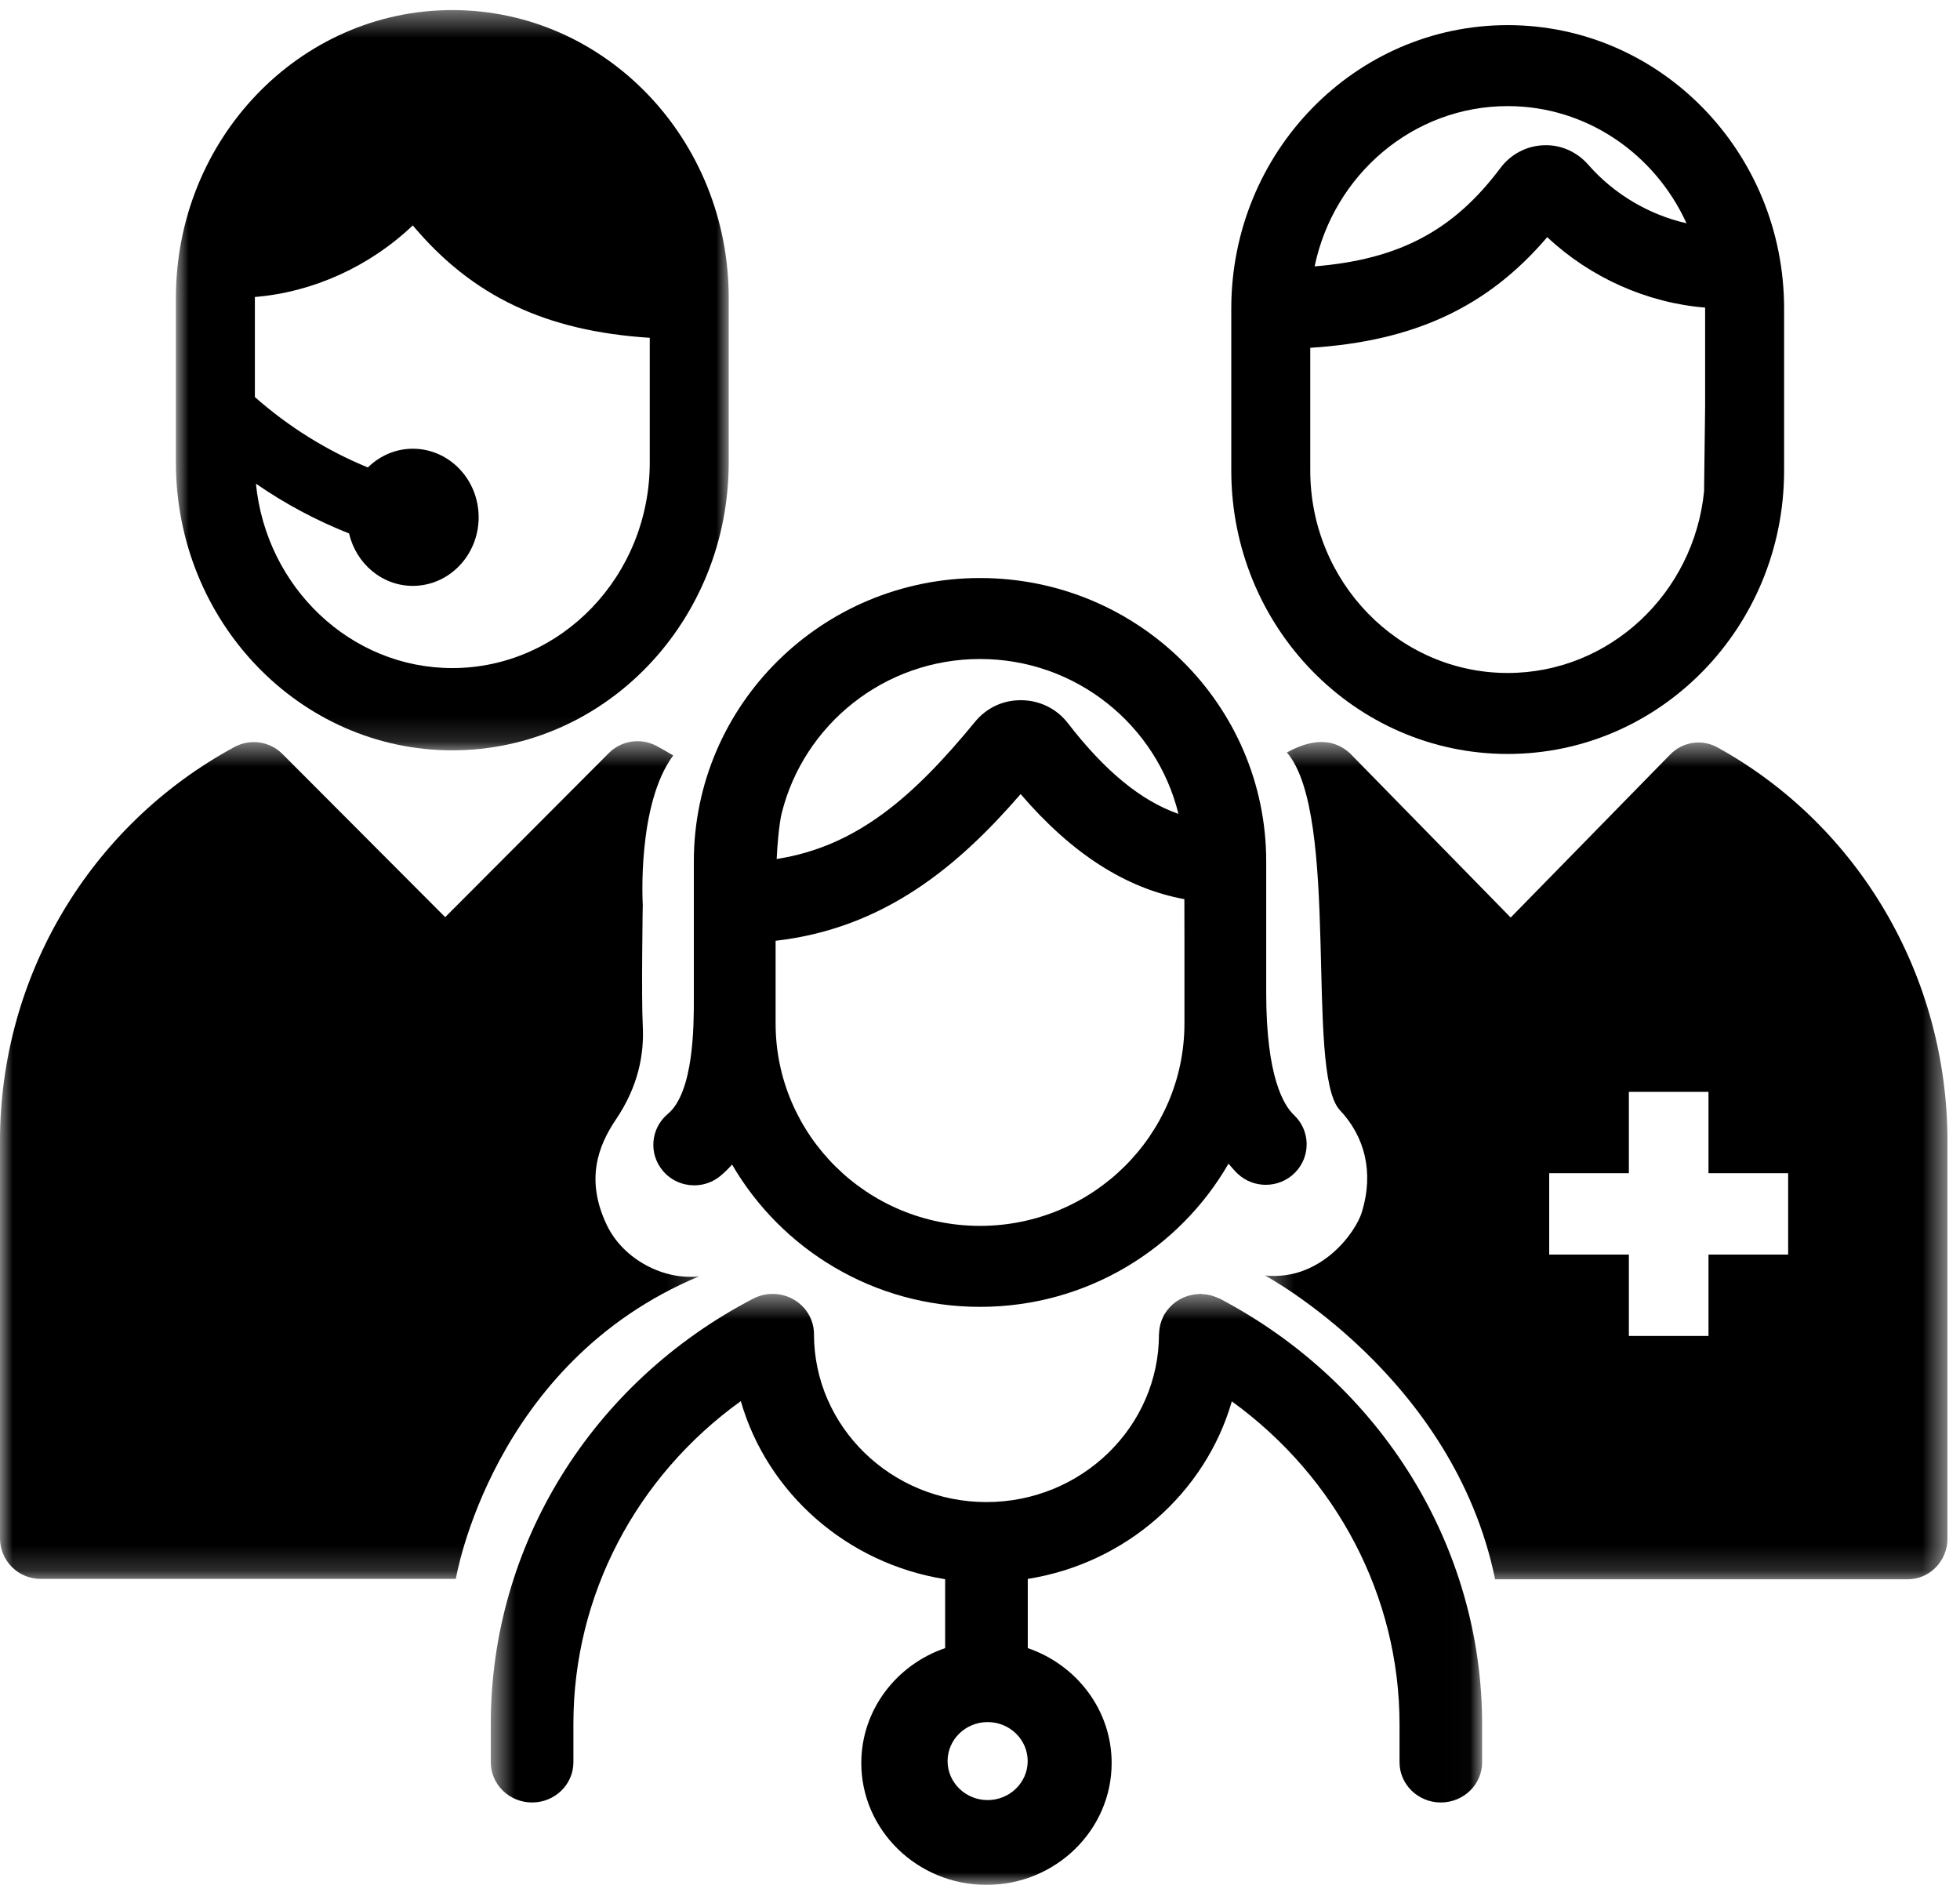
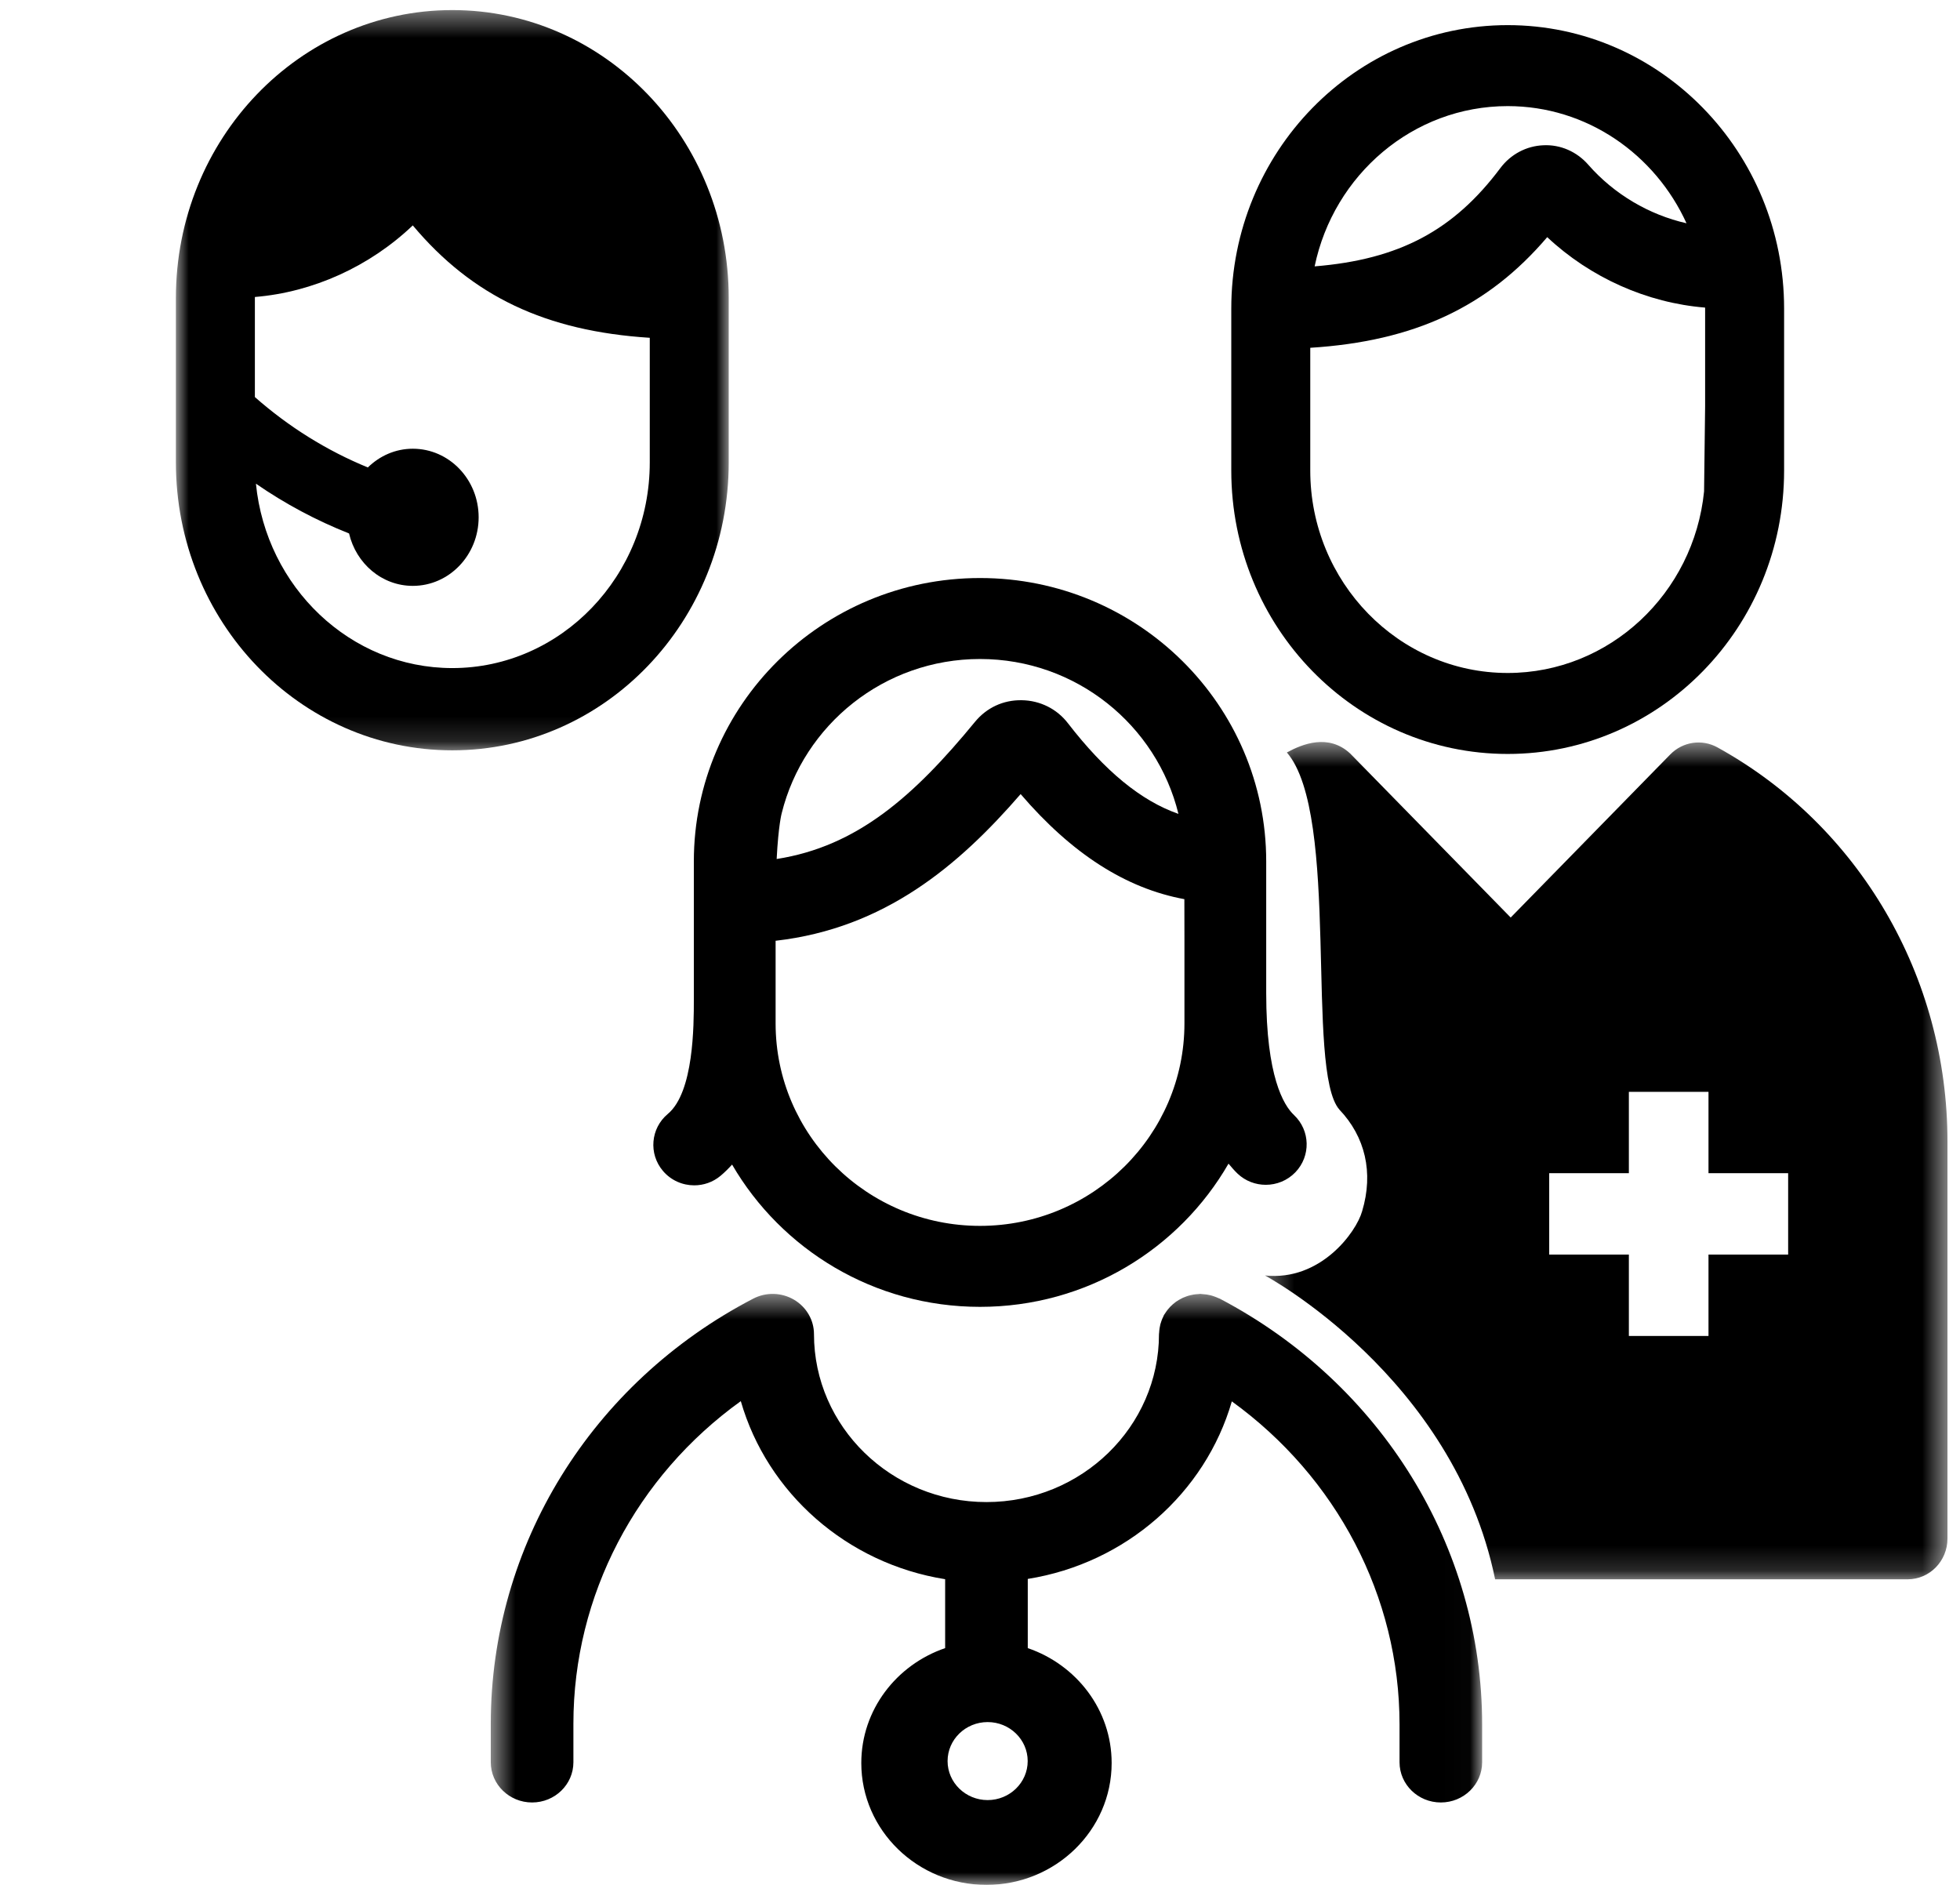
<svg xmlns="http://www.w3.org/2000/svg" xmlns:xlink="http://www.w3.org/1999/xlink" width="78px" height="75px" viewBox="0 0 78 75" version="1.1">
  <title>Group 17</title>
  <desc>Created with Sketch.</desc>
  <defs>
    <polygon id="path-1" points="0.339 0.525 27.501 0.525 27.501 33.841 0.339 33.841" />
    <polygon id="path-3" points="0.531 0.484 39.983 0.484 39.983 24 0.531 24" />
    <polygon id="path-5" points="0 0.401 22 0.401 22 29.856 0 29.856" />
    <polygon id="path-7" points="0 0.492 27.832 0.492 27.832 33.825 0 33.825" />
  </defs>
  <g id="Page-1" stroke="none" stroke-width="1" fill="none" fill-rule="evenodd">
    <g id="T-HOMEPAGE-DESKTOP" transform="translate(-501, -1305)">
      <g id="o-pillars-OVER" transform="translate(0, 980)">
        <g id="o-content-nav" transform="translate(60, 307)">
          <g id="m-content-nav" transform="translate(320, 0)">
            <g id="Group-17" transform="translate(121, 18)">
              <g id="Group-3" transform="translate(50, 29)">
                <mask id="mask-2" fill="white">
                  <use xlink:href="#path-1" />
                </mask>
                <g id="Clip-2" />
                <path d="M21.161,20.92 L17.991,20.92 L17.991,24.158 L14.822,24.158 L14.822,20.92 L11.652,20.92 L11.652,17.682 L14.822,17.682 L14.822,14.444 L17.991,14.444 L17.991,17.682 L21.161,17.682 L21.161,20.92 Z M18.346,0.738 C17.73,0.398 16.968,0.512 16.472,1.017 L10.119,7.509 L3.731,0.982 C2.869,0.183 1.828,0.605 1.212,0.941 C3.352,3.425 1.938,13.611 3.305,15.155 C4.323,16.225 4.672,17.651 4.207,19.196 C3.975,20.028 2.55,21.988 0.339,21.751 C0.339,21.751 7.842,25.761 9.5,33.841 L25.916,33.841 C26.791,33.841 27.501,33.116 27.501,32.222 L27.501,16.414 C27.501,9.863 23.993,3.856 18.346,0.738 L18.346,0.738 Z" id="Fill-1" fill="#000000" mask="url(#mask-2)" />
              </g>
              <g id="Group-6" transform="translate(19, 51)">
                <mask id="mask-4" fill="white">
                  <use xlink:href="#path-3" />
                </mask>
                <g id="Clip-5" />
                <path d="M20.304,20.626 C19.425,20.626 18.71,19.929 18.71,19.074 C18.71,18.218 19.425,17.522 20.304,17.522 C21.183,17.522 21.898,18.218 21.898,19.074 C21.898,19.929 21.183,20.626 20.304,20.626 M29.549,0.677 C29.527,0.666 29.504,0.66 29.482,0.65 C29.43,0.626 29.376,0.604 29.32,0.585 C29.269,0.567 29.218,0.55 29.166,0.538 C29.117,0.526 29.07,0.517 29.02,0.509 C28.958,0.5 28.896,0.494 28.833,0.491 C28.811,0.491 28.79,0.484 28.767,0.484 C28.744,0.484 28.722,0.491 28.699,0.492 C28.636,0.494 28.574,0.5 28.512,0.509 C28.464,0.517 28.418,0.526 28.372,0.537 C28.316,0.55 28.263,0.567 28.209,0.586 C28.162,0.602 28.115,0.62 28.07,0.641 C28.02,0.664 27.972,0.69 27.925,0.718 C27.881,0.743 27.84,0.769 27.799,0.797 C27.755,0.829 27.713,0.864 27.671,0.9 C27.633,0.933 27.596,0.968 27.561,1.005 C27.526,1.043 27.493,1.082 27.461,1.123 C27.425,1.168 27.394,1.215 27.363,1.263 C27.35,1.284 27.333,1.303 27.321,1.324 C27.309,1.345 27.303,1.368 27.293,1.389 C27.267,1.441 27.245,1.494 27.225,1.548 C27.207,1.596 27.191,1.644 27.178,1.693 C27.165,1.743 27.156,1.793 27.148,1.844 C27.139,1.901 27.133,1.957 27.13,2.015 C27.129,2.038 27.123,2.06 27.123,2.084 C27.123,5.77 24.043,8.768 20.257,8.768 C16.472,8.768 13.393,5.77 13.393,2.085 C13.393,1.523 13.089,1.002 12.594,0.713 C12.098,0.423 11.483,0.409 10.974,0.674 C4.533,4.024 0.531,10.504 0.531,17.587 L0.531,19.121 C0.531,20.004 1.268,20.721 2.175,20.721 C3.083,20.721 3.819,20.004 3.819,19.121 L3.819,17.587 C3.819,12.477 6.321,7.743 10.481,4.752 C11.535,8.411 14.702,11.214 18.613,11.837 L18.613,14.579 C16.673,15.242 15.276,17.039 15.276,19.151 C15.276,21.825 17.511,24 20.257,24 C23.005,24 25.239,21.825 25.239,19.151 C25.239,17.039 23.841,15.242 21.901,14.579 L21.901,11.826 C25.807,11.203 28.965,8.412 30.022,4.761 C34.187,7.776 36.696,12.517 36.696,17.617 L36.696,19.121 C36.696,20.004 37.432,20.721 38.339,20.721 C39.247,20.721 39.983,20.004 39.983,19.121 L39.983,17.617 C39.983,10.554 35.985,4.064 29.549,0.677" id="Fill-4" fill="#000000" mask="url(#mask-4)" />
              </g>
              <g id="Group-9" transform="translate(7, 0)">
                <mask id="mask-6" fill="white">
                  <use xlink:href="#path-5" />
                </mask>
                <g id="Clip-8" />
                <path d="M18.858,18.401 C18.858,22.913 15.333,26.583 11,26.583 C6.942,26.583 3.592,23.362 3.185,19.246 C4.346,20.048 5.591,20.712 6.891,21.226 C7.17,22.421 8.196,23.312 9.428,23.312 C10.875,23.312 12.048,22.09 12.048,20.583 C12.048,19.076 10.875,17.855 9.428,17.855 C8.734,17.855 8.108,18.141 7.639,18.6 C6.008,17.932 4.485,16.983 3.143,15.799 L3.143,11.855 C3.143,11.842 3.145,11.829 3.145,11.817 C5.453,11.627 7.706,10.608 9.427,8.969 C11.794,11.79 14.715,13.176 18.858,13.441 L18.858,18.401 Z M11,0.401 C4.925,0.401 0,5.529 0,11.855 L0,18.401 C0,24.728 4.925,29.856 11,29.856 C17.076,29.856 22,24.728 22,18.401 L22,11.855 C22,5.529 17.076,0.401 11,0.401 L11,0.401 Z" id="Fill-7" fill="#000000" mask="url(#mask-6)" />
              </g>
              <g id="Group-12" transform="translate(0, 29)">
                <mask id="mask-8" fill="white">
                  <use xlink:href="#path-7" />
                </mask>
                <g id="Clip-11" />
-                 <path d="M26.792,1.059 C26.576,0.929 26.356,0.803 26.131,0.683 C25.503,0.348 24.73,0.462 24.228,0.966 L17.717,7.494 L11.241,1.002 C10.737,0.496 9.959,0.382 9.33,0.723 C3.575,3.841 -0,9.847 -0,16.398 L-0,32.206 C-0,33.101 0.723,33.825 1.615,33.825 L18.14,33.825 C18.14,33.825 19.563,25.226 27.832,21.781 C26.439,21.959 24.815,21.124 24.156,19.76 C23.267,17.918 23.83,16.552 24.513,15.542 C25.416,14.203 25.639,12.928 25.579,11.799 C25.52,10.67 25.579,6.986 25.579,6.986 C25.579,6.986 25.342,3.005 26.792,1.059" id="Fill-10" fill="#000000" mask="url(#mask-8)" />
              </g>
              <path d="M67.815,19.554 C67.408,23.607 64.058,26.778 60,26.778 C55.668,26.778 52.143,23.164 52.143,18.722 L52.143,13.839 C56.285,13.578 59.206,12.214 61.573,9.436 C63.294,11.05 65.548,12.053 67.855,12.239 C67.855,12.252 67.857,12.265 67.857,12.278 L67.857,16.161 L67.815,19.554 Z M67.116,8.884 C65.628,8.547 64.233,7.728 63.206,6.554 C62.752,6.035 62.102,5.748 61.424,5.78 C60.746,5.806 60.12,6.138 59.707,6.689 C57.857,9.157 55.701,10.324 52.317,10.599 C53.072,6.961 56.229,4.222 60,4.222 C63.149,4.222 65.864,6.136 67.116,8.884 L67.116,8.884 Z M49,12.278 L49,18.722 C49,24.951 53.924,30 60,30 C66.075,30 71,24.951 71,18.722 L71,12.278 C71,6.049 66.075,1 60,1 C53.924,1 49,6.049 49,12.278 L49,12.278 Z" id="Fill-13" fill="#000000" />
              <path d="M47.136,39.519 L47.136,40.722 C47.136,45.165 43.486,48.778 39.001,48.778 C34.515,48.778 30.866,45.165 30.866,40.722 L30.866,39.785 L30.866,37.427 L30.872,37.433 C35.213,36.935 38.155,34.439 40.617,31.597 C42.653,33.97 44.803,35.349 47.133,35.778 L47.136,37.405 L47.136,39.519 Z M31.109,32.357 C31.983,28.841 35.185,26.222 39.001,26.222 C42.827,26.222 46.034,28.855 46.897,32.385 C45.405,31.863 43.973,30.684 42.498,28.776 C42.059,28.206 41.39,27.873 40.665,27.862 C39.921,27.848 39.261,28.164 38.802,28.721 C36.364,31.689 34.109,33.68 30.908,34.18 C30.978,32.823 31.109,32.357 31.109,32.357 L31.109,32.357 Z M51.494,44.366 C51.081,43.977 50.39,42.831 50.39,39.519 L50.39,35.343 L50.39,34.278 C50.39,28.049 45.291,23 39.001,23 C32.711,23 27.612,28.049 27.612,34.278 L27.612,35.609 L27.612,39.785 C27.612,40.79 27.612,43.459 26.578,44.322 C25.891,44.895 25.804,45.911 26.383,46.592 C26.704,46.97 27.165,47.165 27.628,47.165 C27.998,47.165 28.37,47.041 28.676,46.785 C28.842,46.646 28.992,46.495 29.134,46.339 C31.101,49.719 34.778,52 39.001,52 C43.239,52 46.929,49.703 48.89,46.302 C49.007,46.44 49.123,46.579 49.252,46.701 C49.566,46.998 49.971,47.144 50.373,47.144 C50.803,47.144 51.232,46.977 51.552,46.644 C52.171,45.998 52.145,44.979 51.494,44.366 L51.494,44.366 Z" id="Fill-15" fill="#000000" />
            </g>
          </g>
        </g>
      </g>
    </g>
  </g>
</svg>